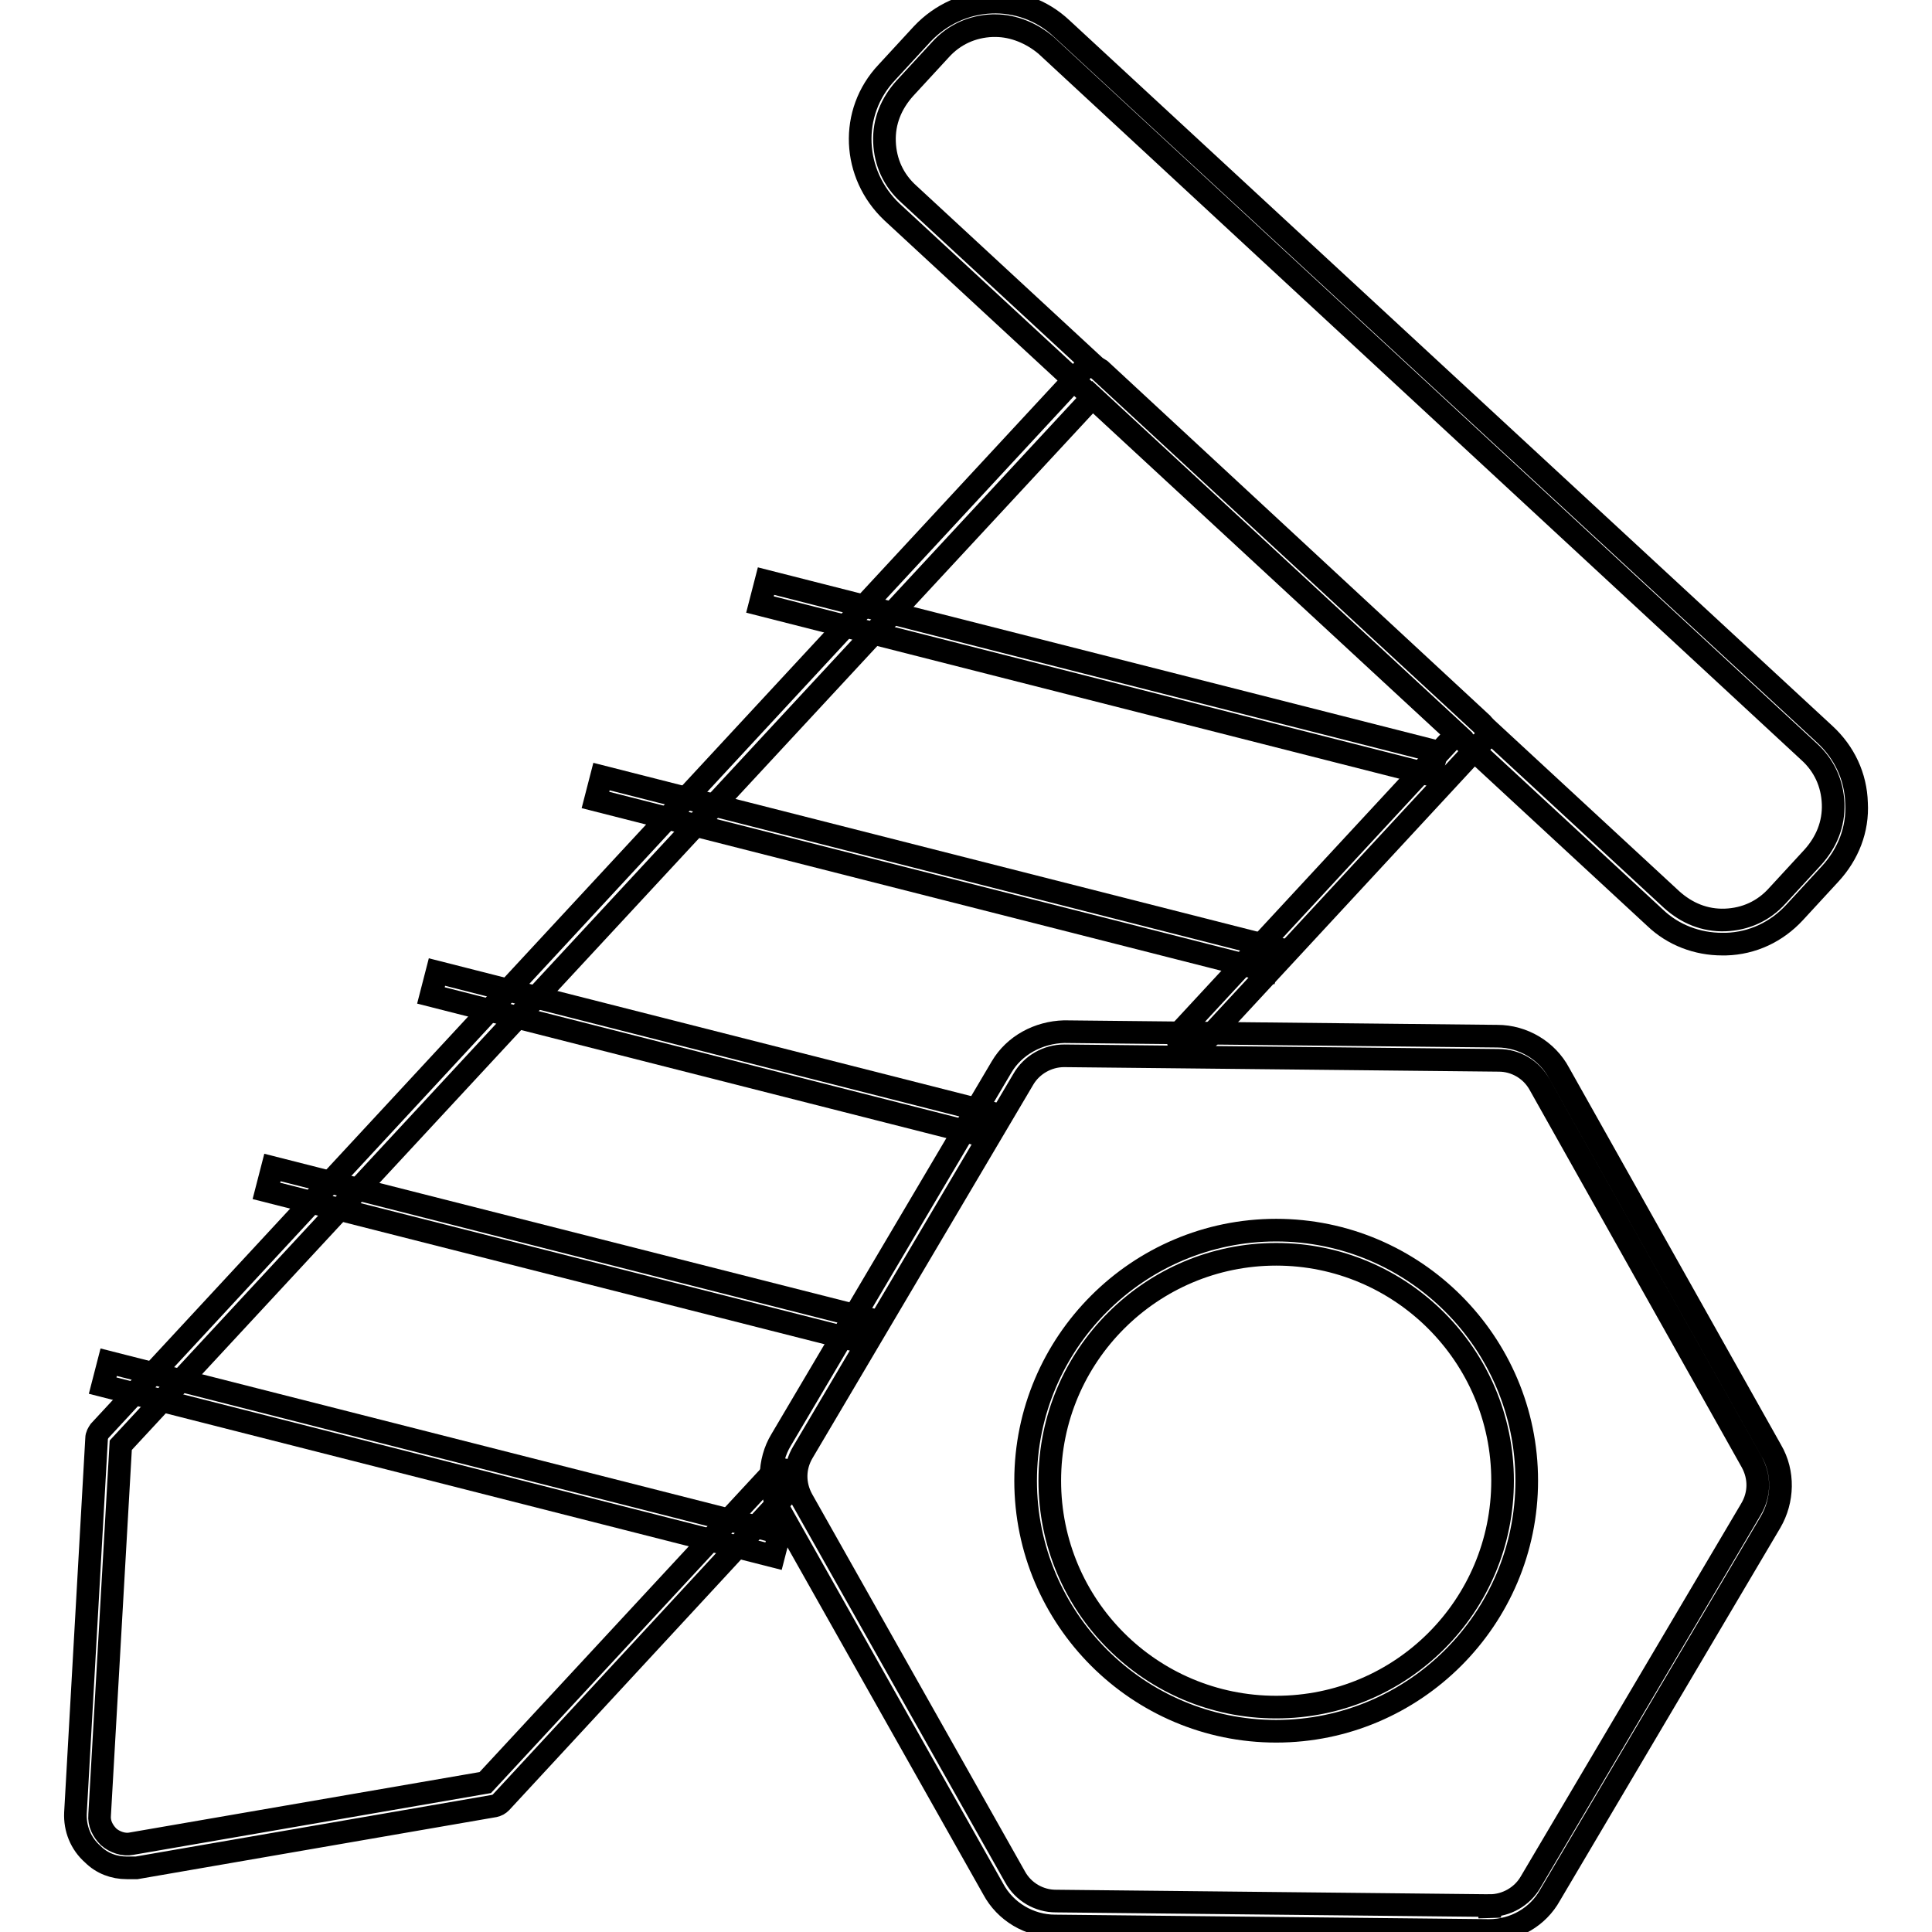
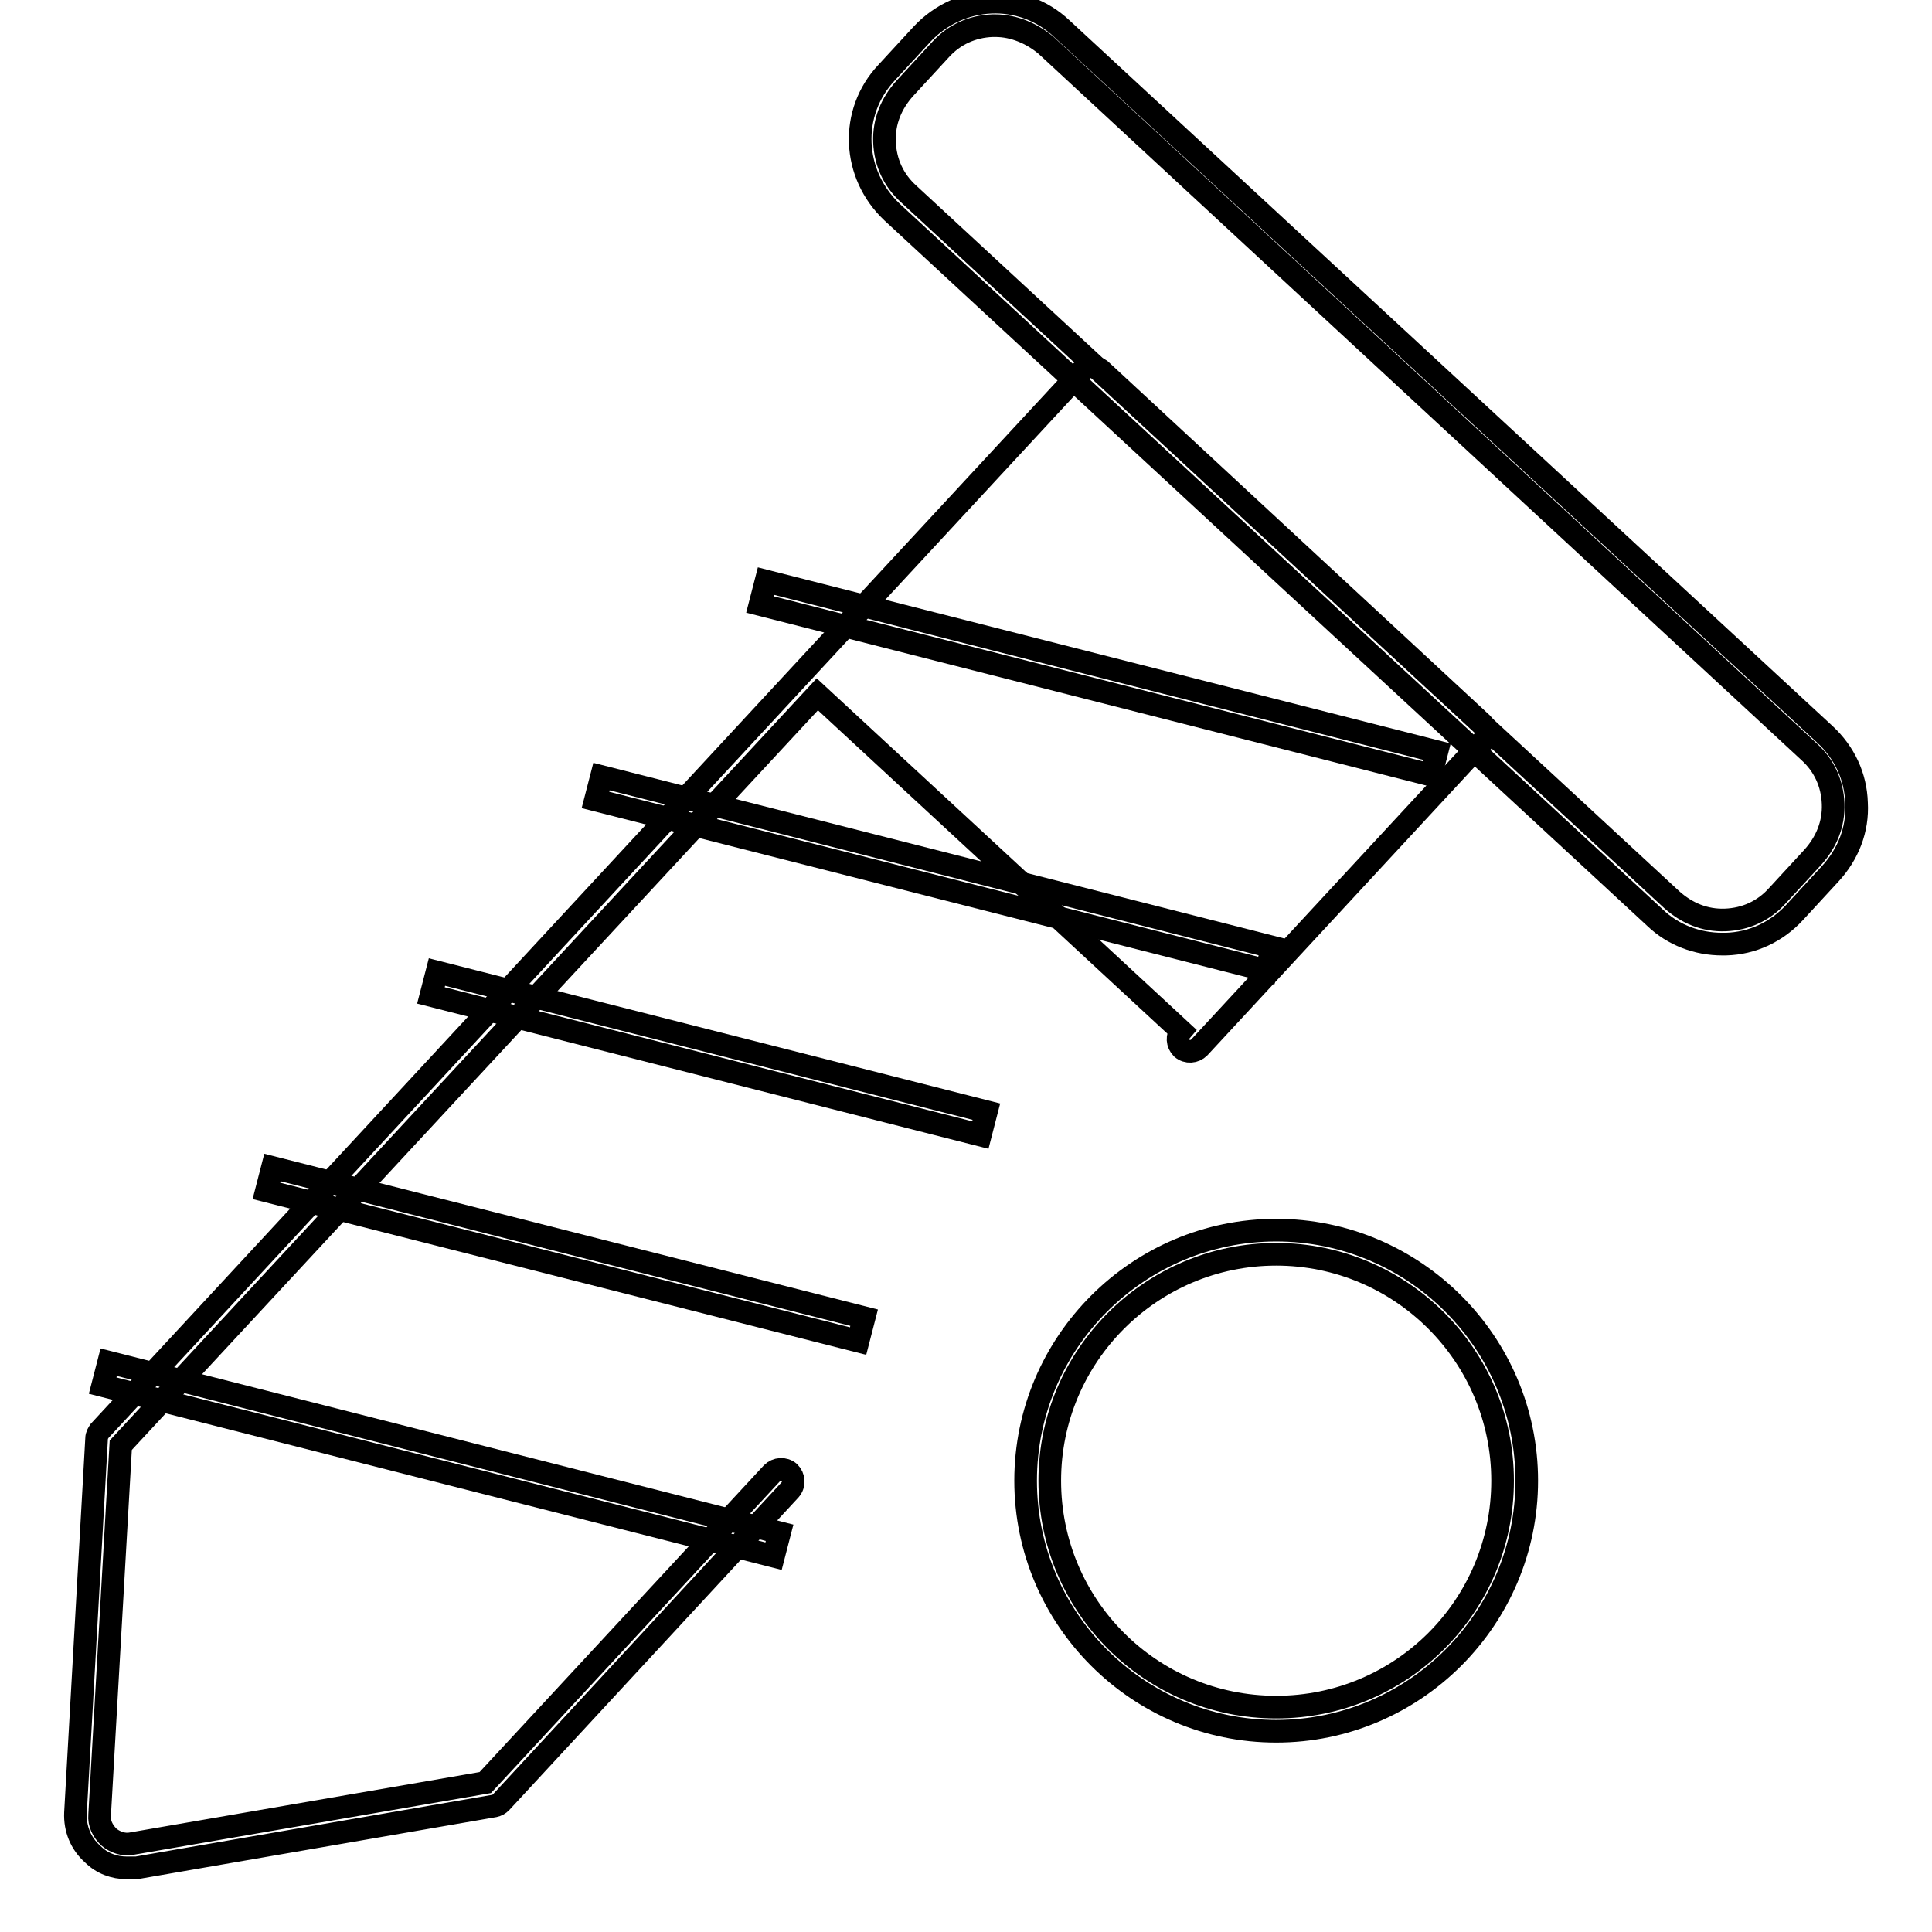
<svg xmlns="http://www.w3.org/2000/svg" version="1.1" x="0px" y="0px" viewBox="0 0 256 256" enable-background="new 0 0 256 256" xml:space="preserve">
  <g>
    <path stroke-width="3" fill-opacity="0" stroke="#000000" d="M228.2,125.1c-3.3,0-6.5-1.2-8.9-3.5L118.2,28.1c-5.3-5-5.7-13.2-0.7-18.5l4.7-5.1c5-5.3,13.2-5.7,18.5-0.7 l101.1,93.5c2.6,2.4,4.1,5.6,4.2,9.1c0.2,3.5-1.1,6.8-3.5,9.4l-4.7,5.1c-2.4,2.6-5.6,4.1-9.1,4.2 C228.6,125.1,228.4,125.1,228.2,125.1L228.2,125.1z M131.9,3.4h-0.4c-2.7,0.1-5.1,1.2-6.9,3.2l-4.7,5.1c-1.8,2-2.8,4.4-2.7,7.1 c0.1,2.7,1.2,5.1,3.2,6.9l101.1,93.5c2,1.8,4.4,2.8,7.1,2.7c2.7-0.1,5.1-1.2,6.9-3.2l4.7-5.1c1.8-2,2.8-4.4,2.7-7.1 c-0.1-2.7-1.2-5.1-3.2-6.9L138.6,6C136.7,4.4,134.3,3.4,131.9,3.4z" />
-     <path stroke-width="3" fill-opacity="0" stroke="#000000" d="M16.8,247.5c-1.7,0-3.3-0.6-4.5-1.8c-1.6-1.4-2.4-3.4-2.3-5.5l2.8-49.6c0-0.4,0.2-0.7,0.4-1L143.4,49.1 c0.3-0.4,0.7-0.5,1.2-0.5s0.9,0.2,1.2,0.4l50.6,46.9c0.6,0.6,0.7,1.6,0.1,2.3l-37.6,40.6c-0.6,0.6-1.6,0.7-2.3,0.1 c-0.6-0.6-0.7-1.6-0.1-2.3l36.5-39.4l-48.2-44.6L16,191.5l-2.8,49c-0.1,1.1,0.4,2.1,1.2,2.9c0.8,0.7,2,1.1,3,0.9l46.9-8.1l38-41 c0.6-0.6,1.6-0.7,2.3-0.1c0.6,0.6,0.7,1.6,0.1,2.3l-38.3,41.4c-0.3,0.3-0.5,0.4-0.9,0.5l-47.4,8.2 C17.6,247.5,17.2,247.5,16.8,247.5L16.8,247.5z" />
-     <path stroke-width="3" fill-opacity="0" stroke="#000000" d="M197.3,255.8l-57.5-0.6c-3.4,0-6.6-1.9-8.2-4.9l-28.2-50c-1.7-2.9-1.6-6.7,0.1-9.5l29.2-49.4 c1.7-2.9,4.9-4.6,8.3-4.7l57.4,0.6c3.4,0,6.6,1.9,8.2,4.9l28.1,50c1.7,2.9,1.6,6.6-0.1,9.5l-29.2,49.4 C203.8,254,200.7,255.8,197.3,255.8z M141,139.9c-2.2,0-4.3,1.2-5.4,3.1l-29.2,49.4c-1.2,2-1.2,4.3-0.1,6.3l28.2,50 c1.1,2,3.2,3.2,5.4,3.2l57.4,0.6l0.1,1.6v-1.6c2.2,0,4.3-1.2,5.4-3.1l29.2-49.4c1.2-2,1.2-4.3,0.1-6.3l-28.1-50 c-1.1-2-3.2-3.2-5.4-3.2L141,139.9L141,139.9z" />
+     <path stroke-width="3" fill-opacity="0" stroke="#000000" d="M16.8,247.5c-1.7,0-3.3-0.6-4.5-1.8c-1.6-1.4-2.4-3.4-2.3-5.5l2.8-49.6c0-0.4,0.2-0.7,0.4-1L143.4,49.1 c0.3-0.4,0.7-0.5,1.2-0.5s0.9,0.2,1.2,0.4l50.6,46.9c0.6,0.6,0.7,1.6,0.1,2.3l-37.6,40.6c-0.6,0.6-1.6,0.7-2.3,0.1 c-0.6-0.6-0.7-1.6-0.1-2.3l-48.2-44.6L16,191.5l-2.8,49c-0.1,1.1,0.4,2.1,1.2,2.9c0.8,0.7,2,1.1,3,0.9l46.9-8.1l38-41 c0.6-0.6,1.6-0.7,2.3-0.1c0.6,0.6,0.7,1.6,0.1,2.3l-38.3,41.4c-0.3,0.3-0.5,0.4-0.9,0.5l-47.4,8.2 C17.6,247.5,17.2,247.5,16.8,247.5L16.8,247.5z" />
    <path stroke-width="3" fill-opacity="0" stroke="#000000" d="M169.1,229.4c-18.3,0-33.2-14.9-33.2-33.2c0-18.3,14.9-33.2,33.2-33.2c18.3,0,33.2,14.9,33.2,33.2 C202.3,214.5,187.4,229.4,169.1,229.4z M169.1,166.2c-16.5,0-30,13.4-30,30c0,16.6,13.4,30,30,30c16.6,0,30-13.4,30-30 C199.1,179.6,185.6,166.2,169.1,166.2z" />
    <path stroke-width="3" fill-opacity="0" stroke="#000000" d="M100.7,80.1l0.8-3.1l88.9,22.6l-0.8,3.1L100.7,80.1z M78.9,106l0.8-3.1l88.9,22.6l-0.8,3.1L78.9,106z  M57.1,131.9l0.8-3.1l72.8,18.5l-0.8,3.1L57.1,131.9z M35.3,157.8l0.8-3.1l78.4,19.9l-0.8,3.1L35.3,157.8z M13.6,183.6l0.8-3.1 l88.9,22.6l-0.8,3.1L13.6,183.6z" />
  </g>
</svg>